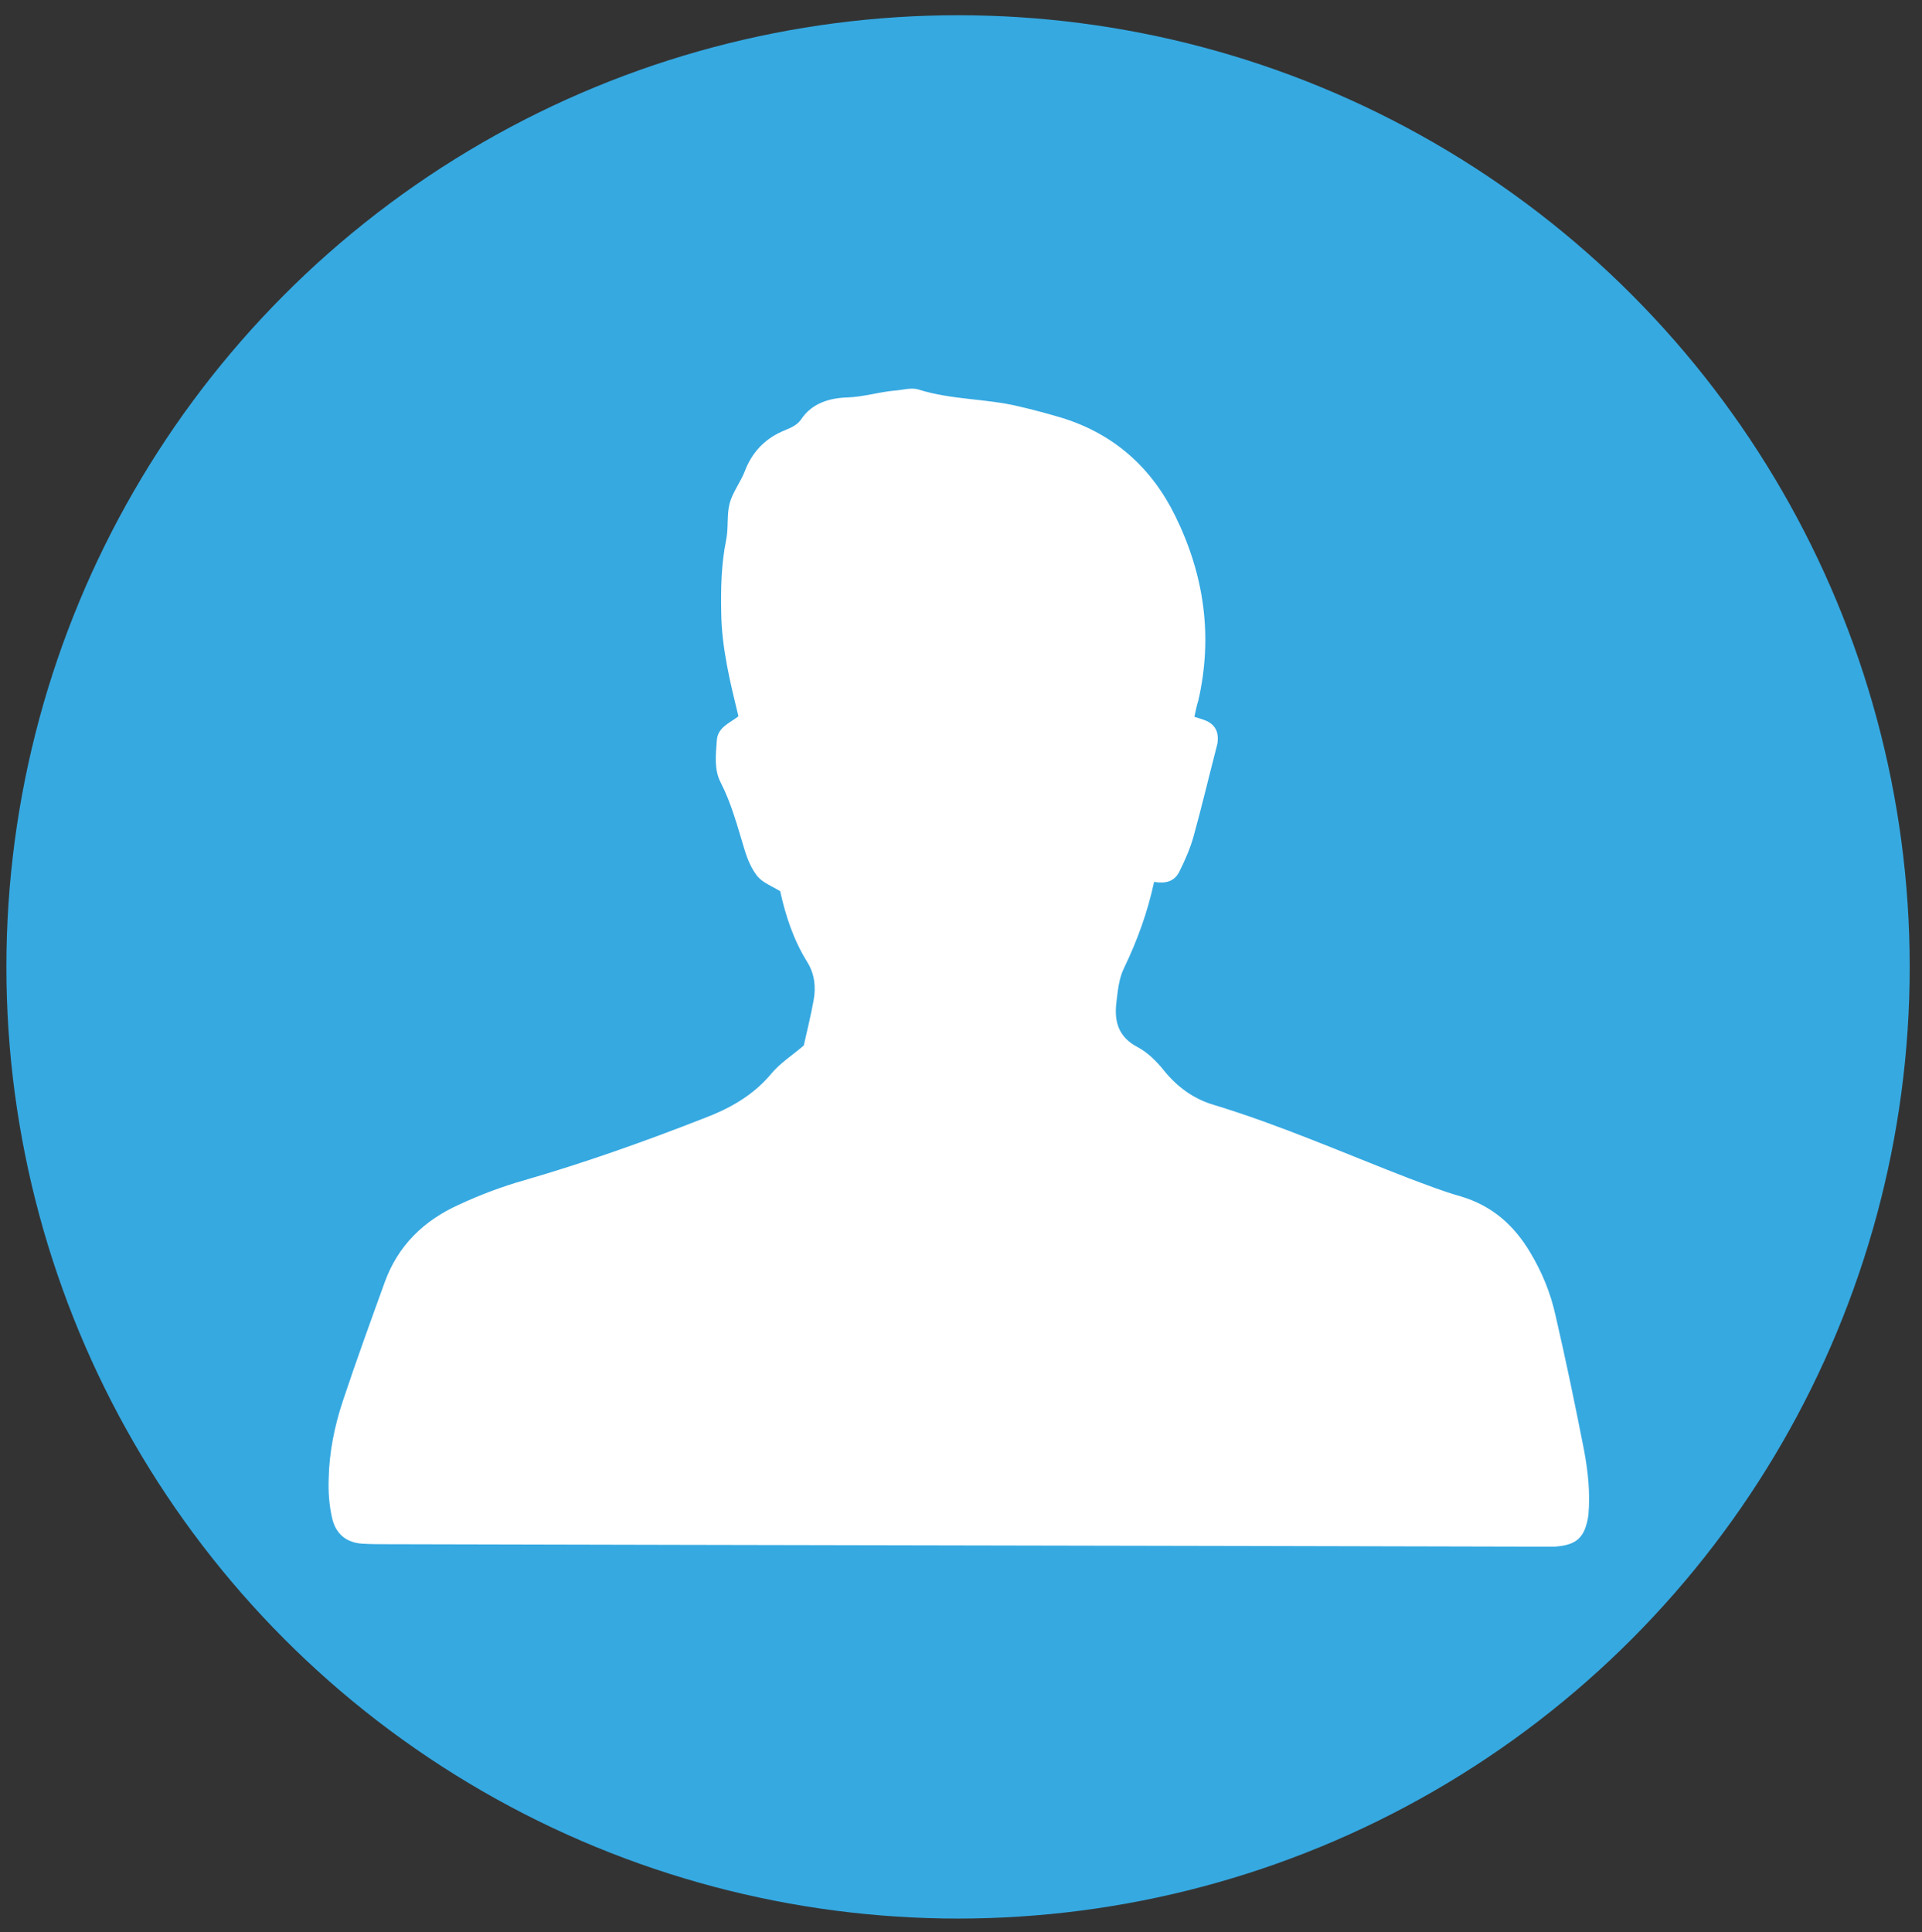
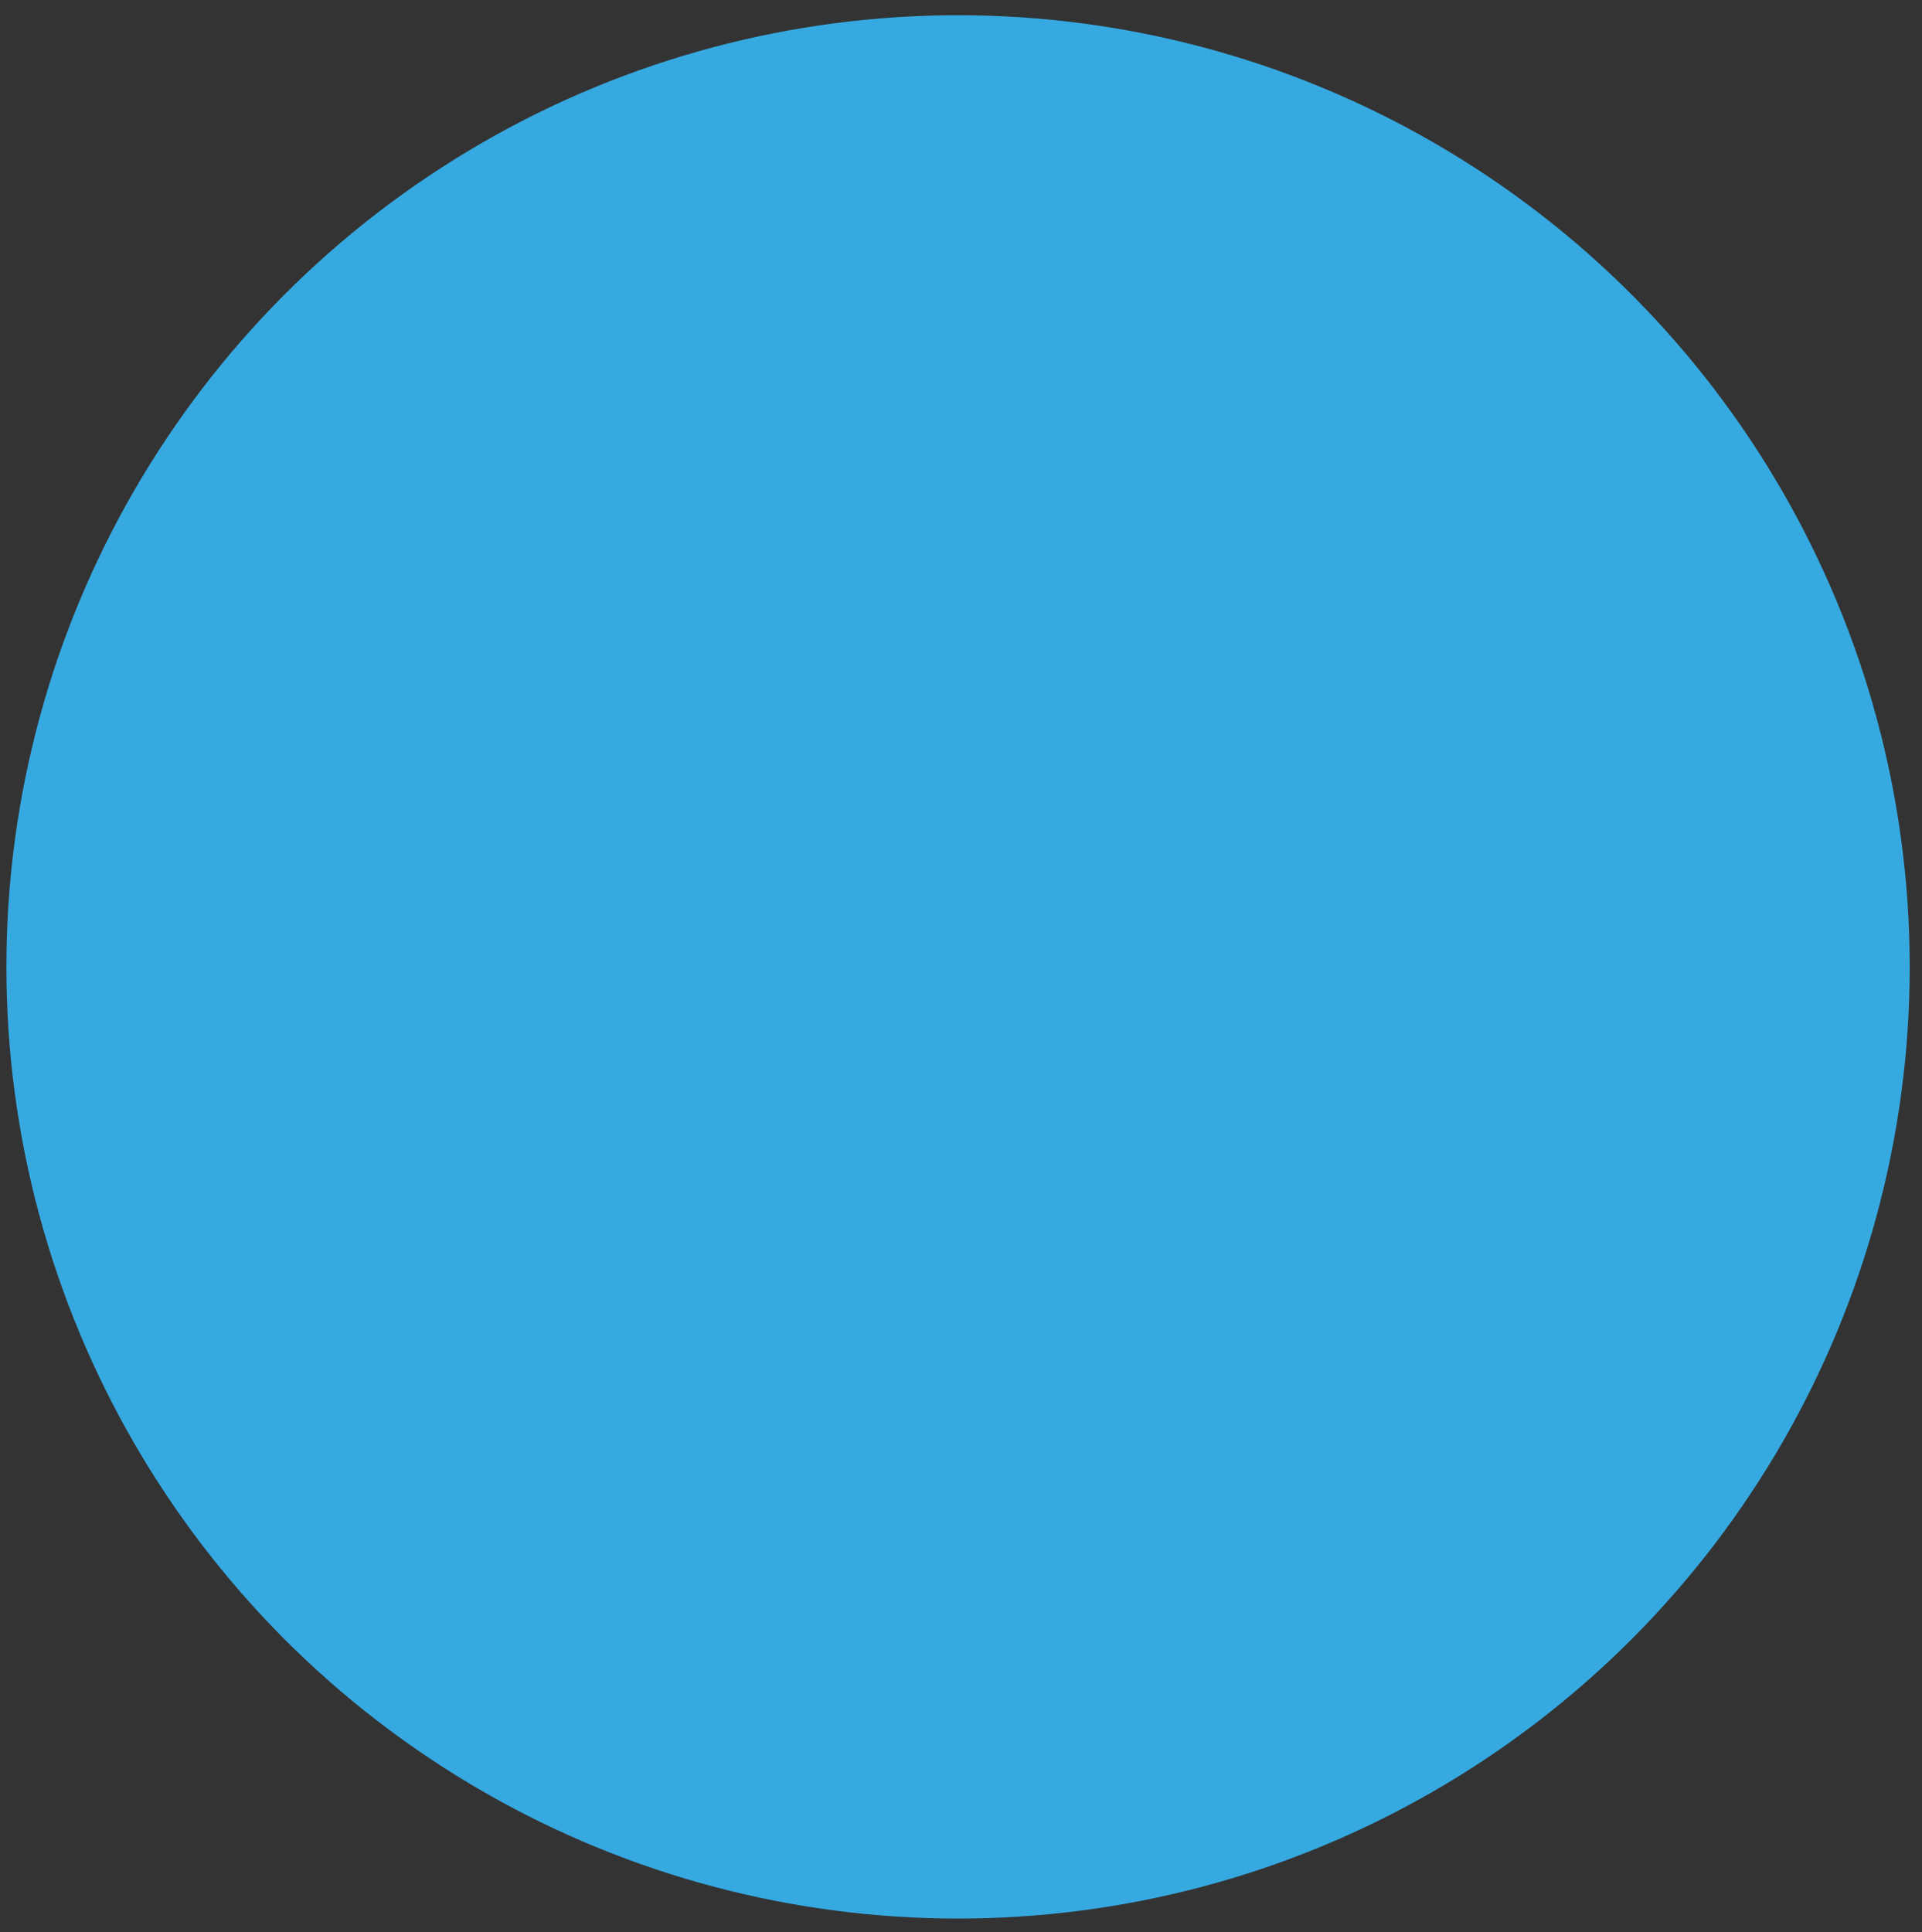
<svg xmlns="http://www.w3.org/2000/svg" version="1.1" id="Ebene_1" x="0px" y="0px" viewBox="0 0 391.2 393.3" style="enable-background:new 0 0 391.2 393.3;" xml:space="preserve">
  <rect x="0" y="0" width="391.2" height="393.3" fill="#333333" stroke="none" />
  <style type="text/css">
	.st0{fill:#36A9E1;}
	.st1{fill-rule:evenodd;clip-rule:evenodd;fill:#FFFFFF;}
</style>
  <circle class="st0" cx="195" cy="196.8" r="193.7" />
-   <path class="st1" d="M322.4,295.1c-1.8-9.2-3.7-18.3-5.8-27.4c-1-4.5-2.7-8.7-5.1-12.7c-3.3-5.6-7.8-9.6-14.2-11.5  c-3.6-1-7.1-2.4-10.6-3.7c-13.2-5.1-26.1-10.8-39.6-14.9c-4.1-1.2-7.4-3.6-10.1-6.9c-1.5-1.9-3.4-3.8-5.5-4.9  c-3.8-2-4.7-5.1-4.3-8.8c0.3-2.5,0.5-5.1,1.6-7.3c2.7-5.6,4.8-11.4,6.1-17.5c2.4,0.4,4.1-0.1,5.1-2c1.2-2.4,2.3-4.9,3-7.5  c1.6-5.8,3-11.7,4.5-17.5c0.1-0.4,0.2-0.8,0.3-1.2c0.3-2.1-0.3-3.7-2.3-4.6c-0.7-0.3-1.5-0.5-2.4-0.8c0.3-1.4,0.5-2.4,0.8-3.3  c3-13.1,1.2-25.6-4.7-37.6c-4.8-9.8-12.4-16.6-22.9-19.9c-3-0.9-6-1.7-9-2.4c-6.7-1.6-13.6-1.3-20.3-3.4c-1.5-0.5-3.3,0.1-4.9,0.2  c-3.3,0.3-6.4,1.3-9.7,1.4c-3.4,0.1-7.1,1.1-9.3,4.4c-1,1.5-2.6,1.9-4.1,2.6c-3.5,1.6-6,4.3-7.4,8c-0.9,2.3-2.5,4.3-3.1,6.6  c-0.6,2.3-0.2,5-0.7,7.4c-1,4.9-1.1,9.9-1,14.9c0.1,7.1,1.8,14,3.5,21c-1.8,1.4-4.2,2.2-4.4,4.9c-0.2,2.9-0.6,5.9,0.8,8.6  c2.2,4.3,3.4,8.9,4.8,13.5c0.6,2,1.4,4,2.7,5.6c1.1,1.3,3,2,4.6,3c1.1,5,2.7,9.9,5.5,14.4c1.5,2.4,1.8,5.1,1.3,7.8  c-0.6,3.3-1.4,6.5-2,9.2c-2.5,2.1-4.8,3.6-6.5,5.6c-3.7,4.5-8.5,7.2-13.8,9.2c-12,4.7-24.1,9-36.5,12.6c-4.6,1.3-9.1,3-13.4,5  c-7.1,3.2-12.4,8.3-15.1,15.8c-2.9,8-5.8,16-8.5,24.1c-1.7,5.1-2.8,10.5-2.9,15.9c-0.1,2.7,0.1,5.4,0.7,8c0.7,3.1,2.8,5,6.2,5.2  c1.7,0.1,3.3,0.1,5,0.1c78,0.2,156,0.3,233.9,0.5c1.2,0,2.5,0,3.7,0c4.5-0.3,6.2-1.8,6.9-6.4C323.7,303.7,323.2,299.4,322.4,295.1z" />
</svg>